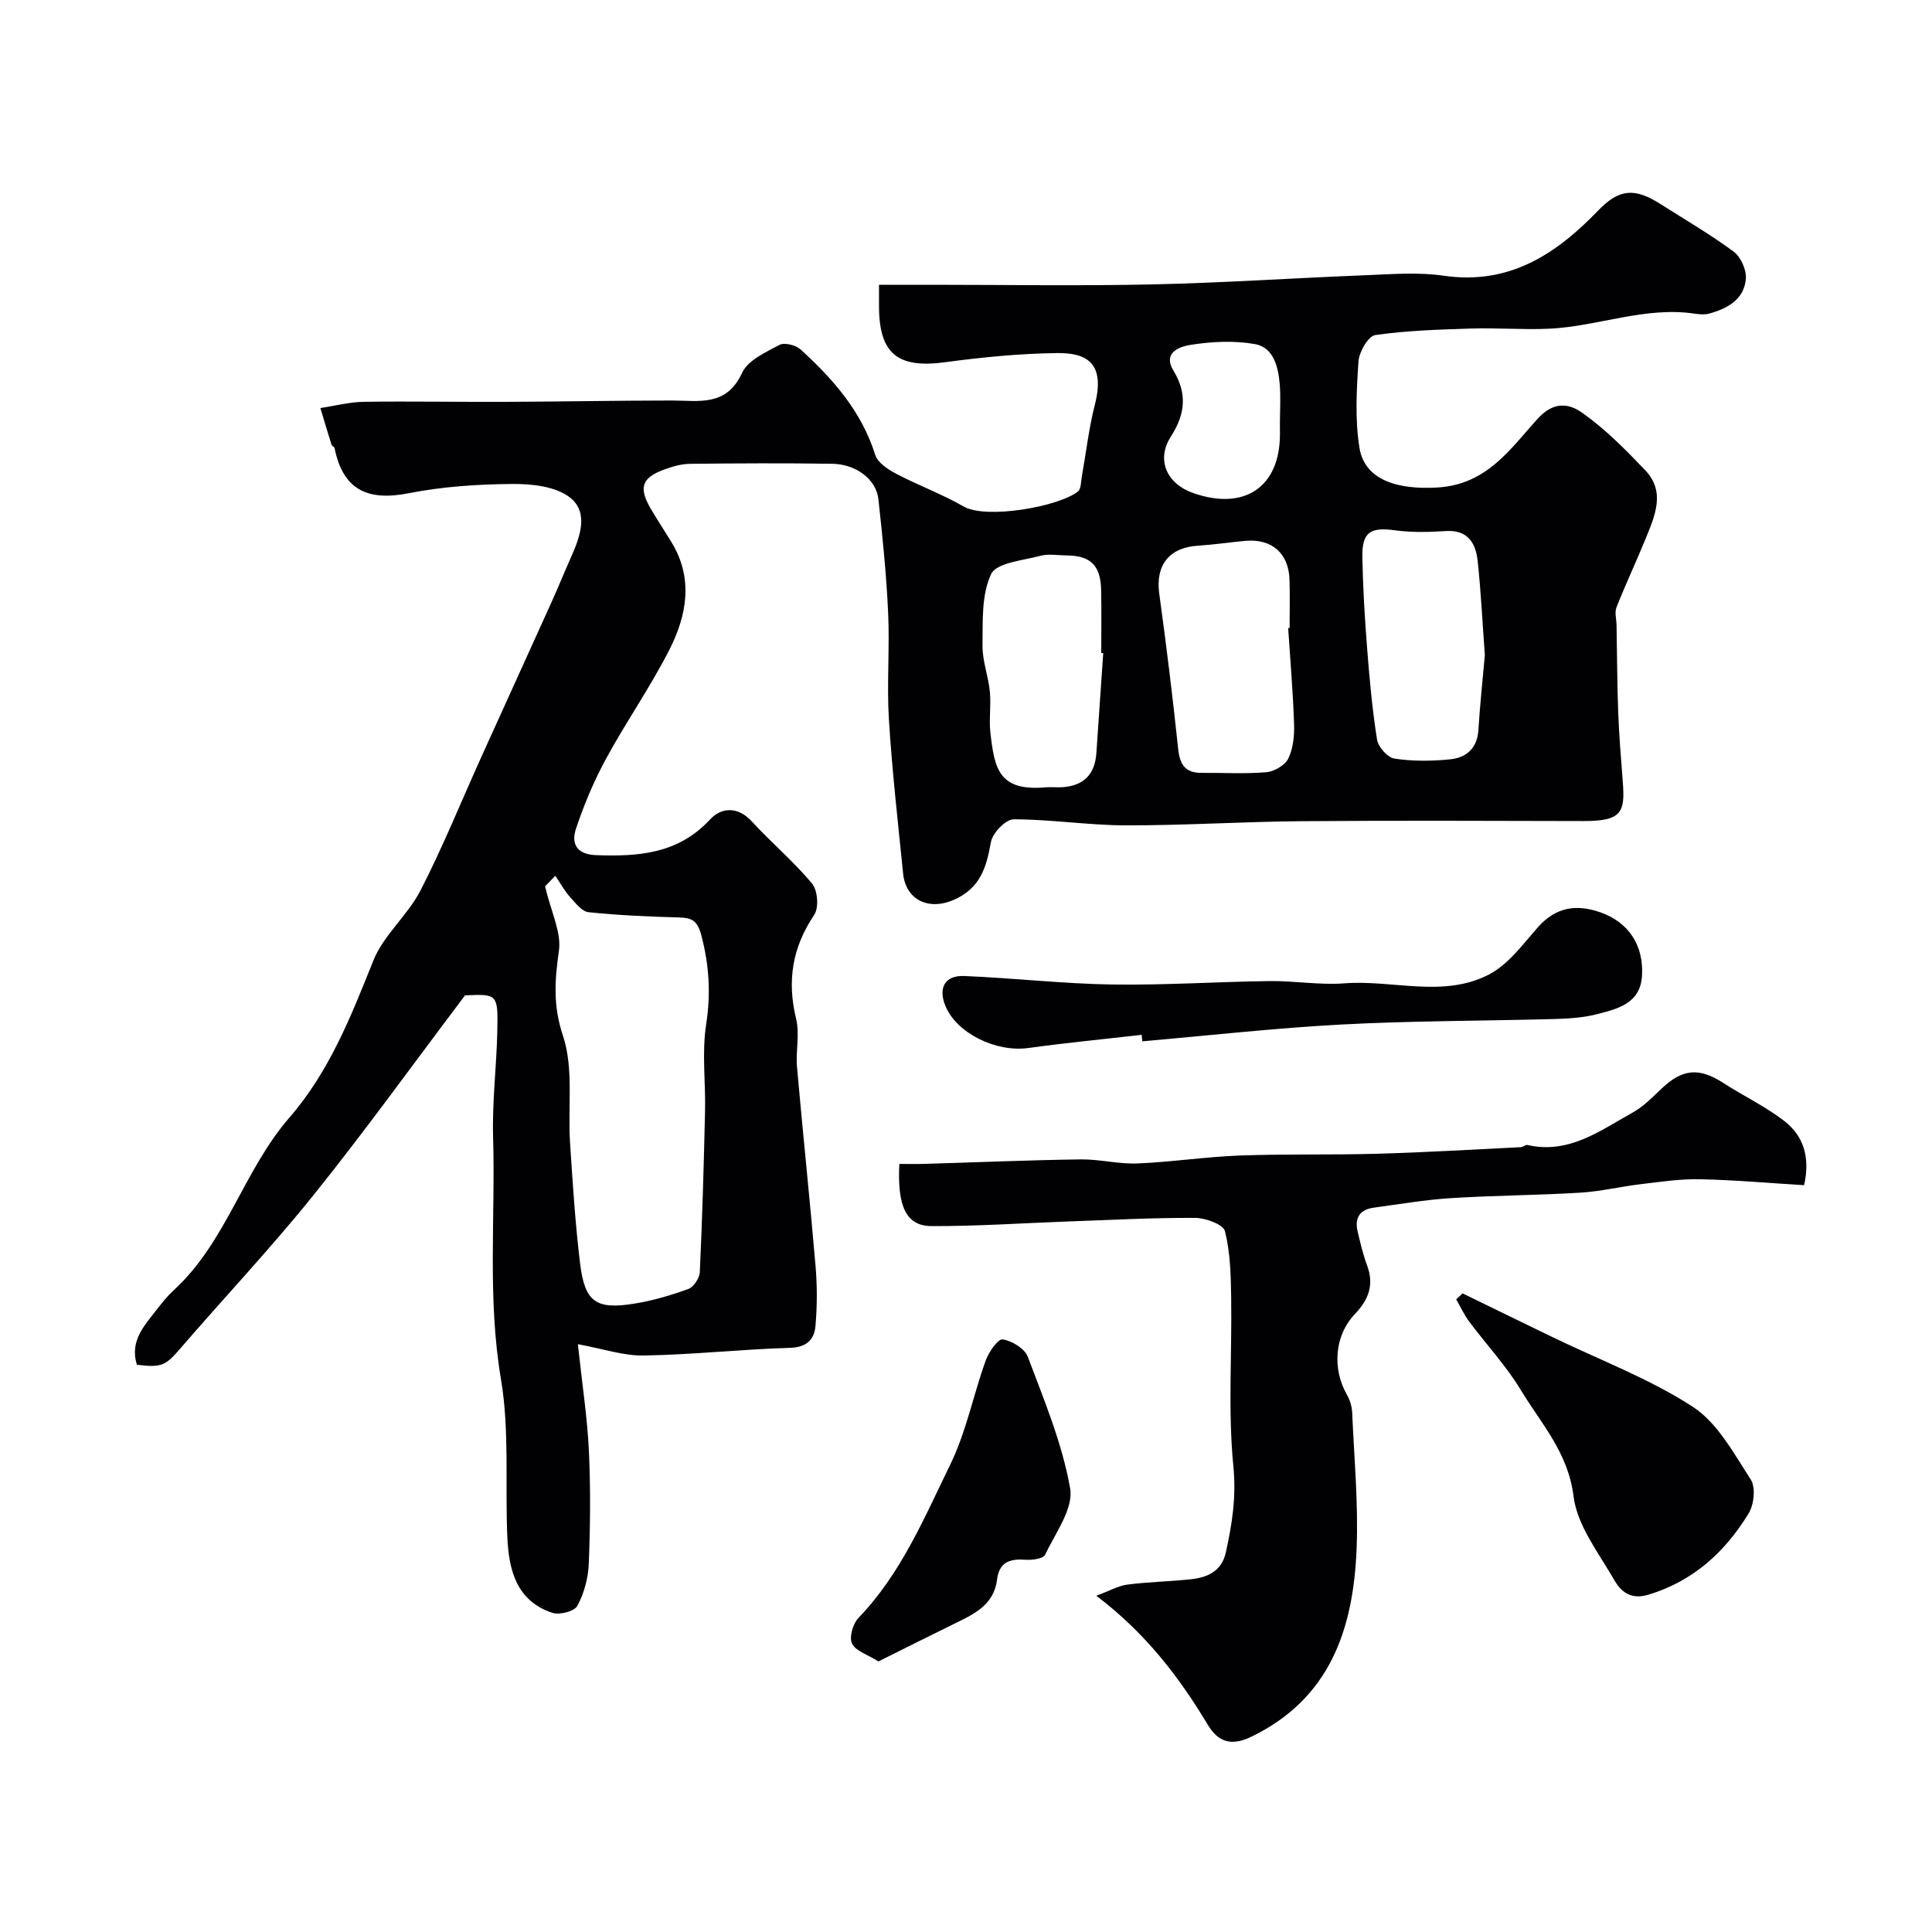
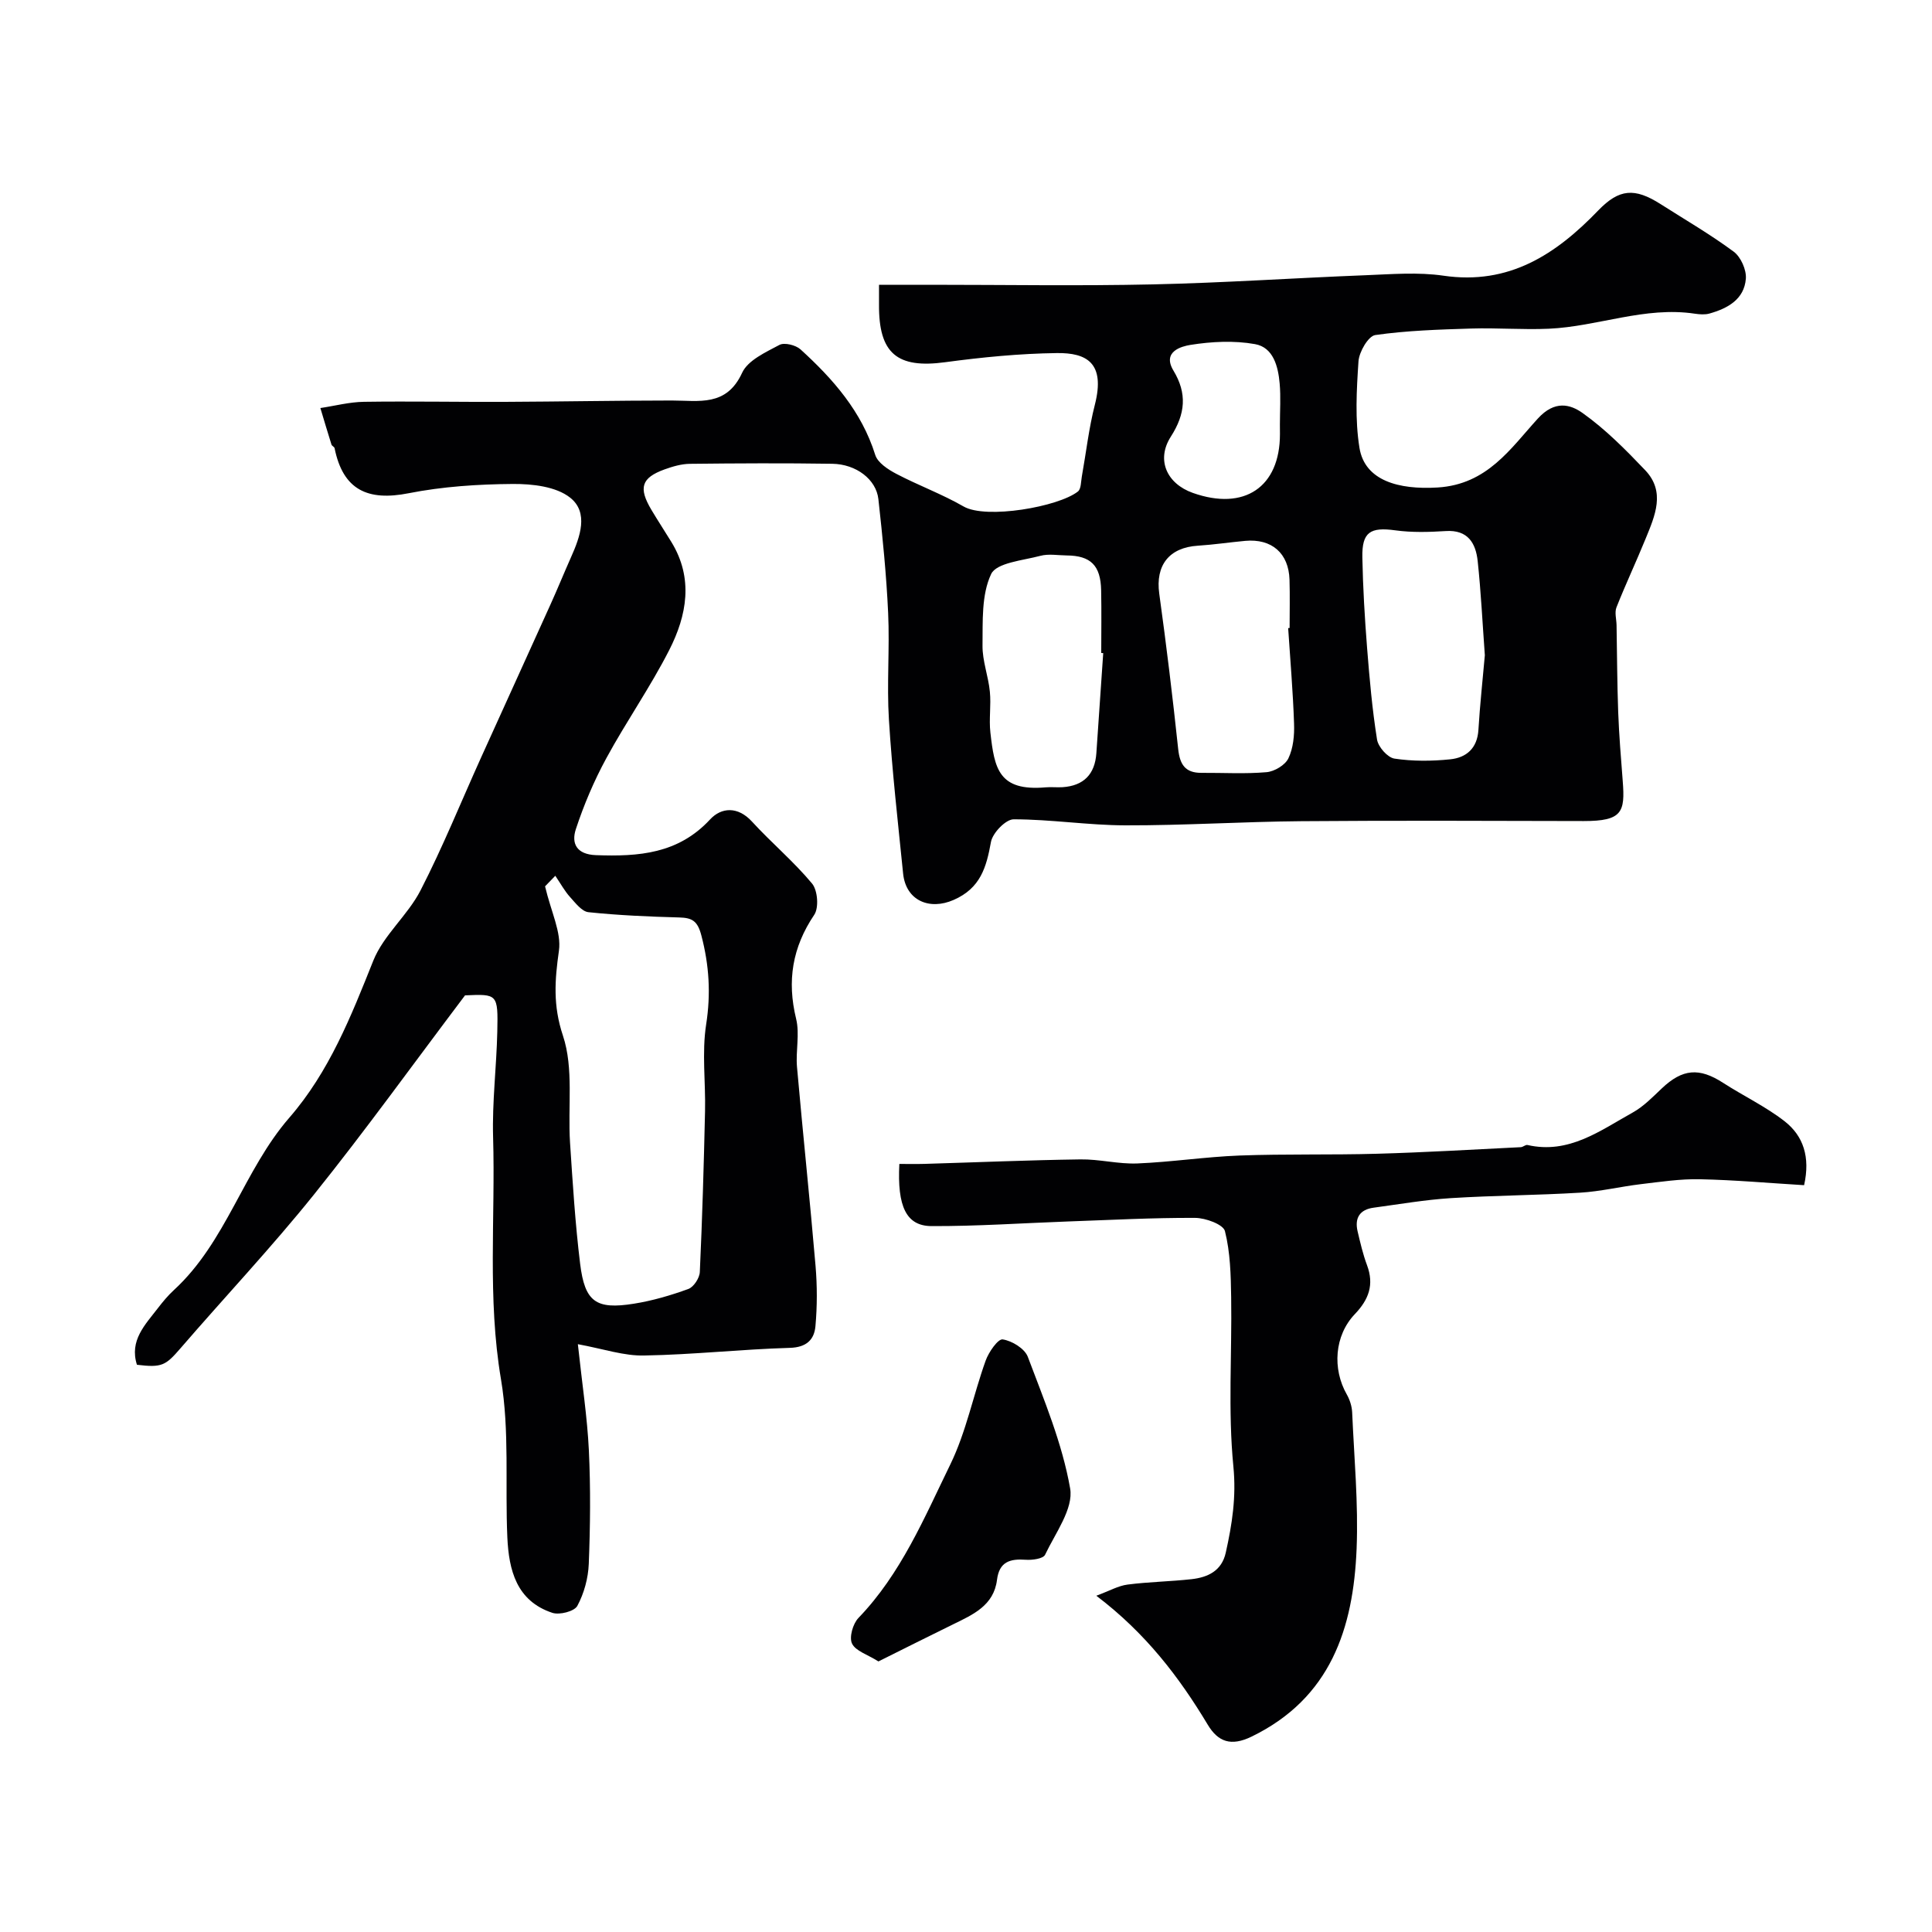
<svg xmlns="http://www.w3.org/2000/svg" enable-background="new 0 0 400 400" viewBox="0 0 400 400">
  <g fill="#010103">
    <path d="m119.64 278.3c.89 8.31 1.95 15.13 2.28 21.99.37 7.81.29 15.67-.02 23.49-.12 2.96-.97 6.1-2.37 8.7-.61 1.14-3.69 1.93-5.17 1.44-7.42-2.45-9.01-8.83-9.32-15.62-.49-10.93.48-22.06-1.32-32.75-2.83-16.74-1.14-33.42-1.63-50.12-.21-7.27.71-14.57.87-21.86.17-7.79.04-7.79-6.68-7.49-10.78 14.28-20.68 28.04-31.27 41.23-8.8 10.96-18.47 21.21-27.66 31.86-3.07 3.55-3.83 4.02-9 3.39-1.6-5.04 1.71-8.3 4.37-11.76 1-1.3 2.07-2.59 3.28-3.7 10.85-9.97 14.44-24.79 23.89-35.68 8.27-9.52 12.78-20.97 17.39-32.51 2.12-5.31 7.13-9.39 9.79-14.57 4.6-8.95 8.38-18.32 12.53-27.5 4.77-10.55 9.58-21.08 14.35-31.64 1.48-3.27 2.83-6.59 4.29-9.87 1.87-4.19 3.68-9.22-.19-12.29-2.92-2.32-7.85-2.87-11.88-2.84-7.2.05-14.52.53-21.57 1.92-8.46 1.67-13.58-.67-15.33-9.33-.06-.28-.55-.46-.64-.74-.79-2.51-1.54-5.04-2.3-7.57 3.01-.45 6.01-1.25 9.03-1.29 9.72-.14 19.44.05 29.15.01 11.52-.05 23.04-.27 34.56-.28 5.63 0 11.33 1.34 14.58-5.74 1.19-2.59 4.88-4.25 7.72-5.77 1.03-.55 3.37.03 4.36.92 6.74 6.13 12.66 12.85 15.48 21.86.51 1.62 2.65 3.01 4.36 3.91 4.57 2.4 9.47 4.19 13.93 6.76 4.66 2.69 19.64.08 23.67-3.1.67-.53.62-2.03.81-3.09.89-4.96 1.45-10.01 2.7-14.88 2.2-8.64-1.67-10.77-7.88-10.69-7.71.1-15.44.86-23.09 1.89-9.95 1.35-13.8-1.78-13.72-11.96.01-1.14 0-2.29 0-4.07h10.6c15.36 0 30.73.26 46.09-.08 14.71-.32 29.4-1.33 44.1-1.9 5.36-.21 10.82-.67 16.08.1 13.58 1.98 23.28-4.41 32.04-13.51 4.33-4.49 7.53-4.74 12.91-1.31 5.08 3.24 10.31 6.27 15.14 9.85 1.47 1.09 2.66 3.77 2.51 5.6-.34 4.27-3.77 6.15-7.55 7.21-.93.26-2.01.17-2.99.03-10.37-1.57-20.13 2.66-30.27 3.11-5.34.24-10.71-.21-16.06-.04-6.64.21-13.31.41-19.86 1.35-1.44.21-3.34 3.48-3.47 5.44-.4 5.95-.74 12.06.2 17.9 1.1 6.81 8.11 8.71 16.18 8.22 10.31-.63 15.12-8.1 20.76-14.28 3.49-3.82 6.7-2.96 9.27-1.13 4.73 3.36 8.91 7.59 12.94 11.82 4.27 4.48 2.03 9.45.11 14.16-1.95 4.78-4.15 9.45-6.05 14.25-.41 1.05-.01 2.42.02 3.64.11 6.01.12 12.03.34 18.04.18 4.77.57 9.54.94 14.3.5 6.4-.09 8.27-8.09 8.26-19.5-.04-38.99-.13-58.49.03-12.13.1-24.26.89-36.39.86-7.72-.02-15.43-1.25-23.14-1.25-1.63 0-4.35 2.82-4.69 4.68-.95 5.24-2.15 9.57-7.73 12.01-5.01 2.2-9.89.14-10.46-5.46-1.07-10.62-2.28-21.24-2.94-31.89-.46-7.33.18-14.72-.16-22.07-.36-7.87-1.15-15.73-2.02-23.56-.45-4.09-4.61-7.25-9.55-7.32-9.83-.15-19.66-.1-29.49.01-1.75.02-3.55.55-5.22 1.15-4.82 1.75-5.46 3.81-2.72 8.4 1.33 2.23 2.76 4.41 4.12 6.63 4.62 7.54 3.21 15.2-.44 22.37-3.92 7.69-8.91 14.82-13.03 22.41-2.54 4.67-4.65 9.64-6.31 14.69-.96 2.93.13 5.23 4.19 5.37 8.81.32 17.01-.27 23.6-7.39 2.33-2.52 5.74-2.77 8.68.44 4.02 4.39 8.64 8.26 12.44 12.83 1.16 1.4 1.44 5 .45 6.47-4.54 6.74-5.67 13.68-3.75 21.54.77 3.15-.11 6.66.18 9.96 1.21 13.73 2.67 27.45 3.84 41.18.35 4.14.35 8.35-.02 12.48-.25 2.8-1.84 4.4-5.31 4.5-10.03.29-20.04 1.41-30.06 1.58-4.21.13-8.49-1.36-13.82-2.34zm-6.79-94.79c1.26 5.35 3.41 9.53 2.87 13.33-.86 6.07-1.26 11.32.83 17.58 2.26 6.79.99 14.72 1.47 22.15.55 8.37 1.07 16.76 2.09 25.08.97 7.9 3.28 9.52 11.11 8.27 3.84-.61 7.63-1.72 11.29-3.05 1.11-.4 2.33-2.27 2.38-3.52.51-11.09.83-22.19 1.08-33.28.14-5.99-.68-12.1.23-17.96.99-6.36.63-12.26-.99-18.43-.78-2.99-1.87-3.66-4.59-3.73-6.27-.17-12.55-.44-18.78-1.09-1.38-.14-2.7-1.91-3.82-3.14-1.09-1.2-1.88-2.67-3.05-4.4-1.39 1.43-2.19 2.26-2.12 2.19zm153.85-53.47c.1-.01.2-.02.3-.02 0-3.33.08-6.67-.02-10-.17-5.49-3.68-8.54-9.17-8.04-3.27.3-6.52.79-9.79 1-5.98.37-8.82 4.07-8.01 9.93 1.48 10.7 2.78 21.42 3.92 32.16.34 3.21 1.45 4.96 4.81 4.94 4.5-.03 9.02.25 13.49-.14 1.63-.14 3.86-1.47 4.52-2.87 1.01-2.11 1.26-4.77 1.17-7.18-.22-6.6-.79-13.19-1.22-19.78zm40.72 5.62c-.49-6.7-.8-13.12-1.48-19.49-.4-3.71-2.02-6.52-6.62-6.22-3.47.22-7.01.32-10.44-.15-5.16-.71-6.92.34-6.82 5.59.12 6.25.49 12.5.98 18.74.5 6.35 1.06 12.7 2.06 18.98.24 1.53 2.18 3.73 3.6 3.95 3.78.57 7.72.54 11.54.15 3.35-.34 5.62-2.28 5.85-6.1.32-5.24.89-10.46 1.33-15.45zm-79.01-.44c-.14-.01-.27-.02-.41-.03 0-4.32.07-8.65-.02-12.97-.1-5.15-2.16-7.18-7.12-7.22-1.83-.02-3.76-.38-5.47.08-3.6.96-9.08 1.42-10.19 3.78-2.02 4.28-1.72 9.79-1.78 14.8-.04 3.17 1.21 6.34 1.52 9.54.28 2.8-.21 5.68.11 8.47.84 7.44 1.7 12.19 11.44 11.34 1.16-.1 2.33.04 3.49-.03 4.38-.29 6.71-2.67 7.01-7.04.47-6.91.94-13.82 1.42-20.72zm36.58-47.34c0-2.83.2-5.68-.05-8.49-.31-3.52-1.31-7.46-5.09-8.14-4.34-.78-9.02-.54-13.4.16-1.77.29-5.9 1.34-3.5 5.32 2.86 4.73 2.48 8.96-.54 13.67-3.09 4.82-.83 9.74 4.55 11.65 10.66 3.78 18.04-1.19 18.04-12.17 0-.67 0-1.33-.01-2z" />
    <path d="m373.52 245.38c-7.15-.43-14.35-1.08-21.57-1.23-4.08-.09-8.18.54-12.25 1.02-4.19.5-8.33 1.51-12.53 1.76-8.92.54-17.86.57-26.78 1.13-5.36.34-10.68 1.26-16 1.98-2.84.38-3.96 2.11-3.32 4.87.56 2.37 1.11 4.77 1.96 7.04 1.5 4.03.37 7.09-2.52 10.12-4.24 4.44-4.69 11.34-1.67 16.64.62 1.09 1.05 2.44 1.11 3.69.41 9.43 1.3 18.88.92 28.28-.67 16.44-5.37 30.92-21.77 38.88-4.24 2.05-6.91 1.08-9.05-2.48-5.94-9.89-12.85-18.95-23.07-26.7 2.71-1 4.53-2.06 6.46-2.31 4.4-.57 8.86-.63 13.27-1.12 3.36-.38 6.23-1.71 7.07-5.48 1.31-5.87 2.2-11.52 1.58-17.83-1.14-11.59-.28-23.36-.46-35.06-.07-4.59-.18-9.3-1.29-13.69-.35-1.39-4.01-2.73-6.17-2.74-8.76-.04-17.51.43-26.27.74-9.44.34-18.89 1-28.33.96-5.2-.03-7.1-4.04-6.64-12.87 1.7 0 3.45.04 5.2-.01 10.76-.32 21.52-.78 32.29-.93 3.93-.06 7.88 1 11.79.84 7.05-.29 14.08-1.37 21.13-1.64 9.51-.35 19.04-.1 28.56-.37 9.9-.28 19.8-.87 29.7-1.36.47-.02.98-.55 1.38-.45 8.56 1.95 15.03-2.97 21.78-6.72 2.25-1.25 4.14-3.21 6.04-5.01 4.28-4.05 7.73-4.34 12.68-1.14 4.21 2.72 8.81 4.9 12.74 7.96 3.86 3.02 5.34 7.38 4.03 13.23z" />
-     <path d="m236.37 214.25c-7.83.9-15.67 1.65-23.47 2.73-6.64.92-14.78-3.01-17.14-8.66-1.57-3.75-.16-6.41 3.86-6.25 10.2.42 20.38 1.6 30.58 1.76 10.91.17 21.83-.58 32.75-.71 5.13-.06 10.3.86 15.39.47 9.98-.77 20.41 3.06 29.86-1.79 3.99-2.04 7.02-6.19 10.1-9.71 3.81-4.35 8.12-5 13.31-3.1 5.56 2.04 8.72 6.7 8.35 13.02-.33 5.69-4.92 6.83-9.17 7.93-2.81.73-5.81.95-8.73 1.03-14.75.41-29.52.36-44.25 1.14-13.79.73-27.54 2.29-41.31 3.48-.04-.45-.08-.9-.13-1.34z" />
-     <path d="m302.81 267.78c6.26 3.05 12.52 6.11 18.79 9.14 9.68 4.68 19.91 8.52 28.86 14.33 5.13 3.33 8.5 9.65 12.01 15.06 1.05 1.62.69 5.18-.42 7-4.86 7.98-11.43 14.01-20.73 16.85-3.77 1.15-5.78-.71-7.15-3.1-3.21-5.58-7.65-11.26-8.39-17.29-1.11-9.05-6.74-15.06-10.95-22.04-3.03-5.01-7.12-9.37-10.64-14.1-1.06-1.42-1.81-3.07-2.7-4.61.43-.41.88-.83 1.32-1.24z" />
+     <path d="m302.81 267.78z" />
    <path d="m181.87 343.98c-2.26-1.43-4.73-2.15-5.47-3.7-.62-1.3.18-4.11 1.34-5.31 8.8-9.14 13.61-20.7 19.01-31.77 3.29-6.75 4.76-14.37 7.32-21.5.63-1.76 2.55-4.53 3.52-4.39 1.92.28 4.57 1.9 5.21 3.61 3.36 8.94 7.13 17.92 8.76 27.24.73 4.18-3.06 9.25-5.19 13.74-.39.82-2.65 1.13-4 1.03-3.24-.23-5.48.39-5.95 4.15-.66 5.33-4.98 7.21-9.11 9.23-5.07 2.48-10.11 5.02-15.44 7.67z" />
  </g>
</svg>